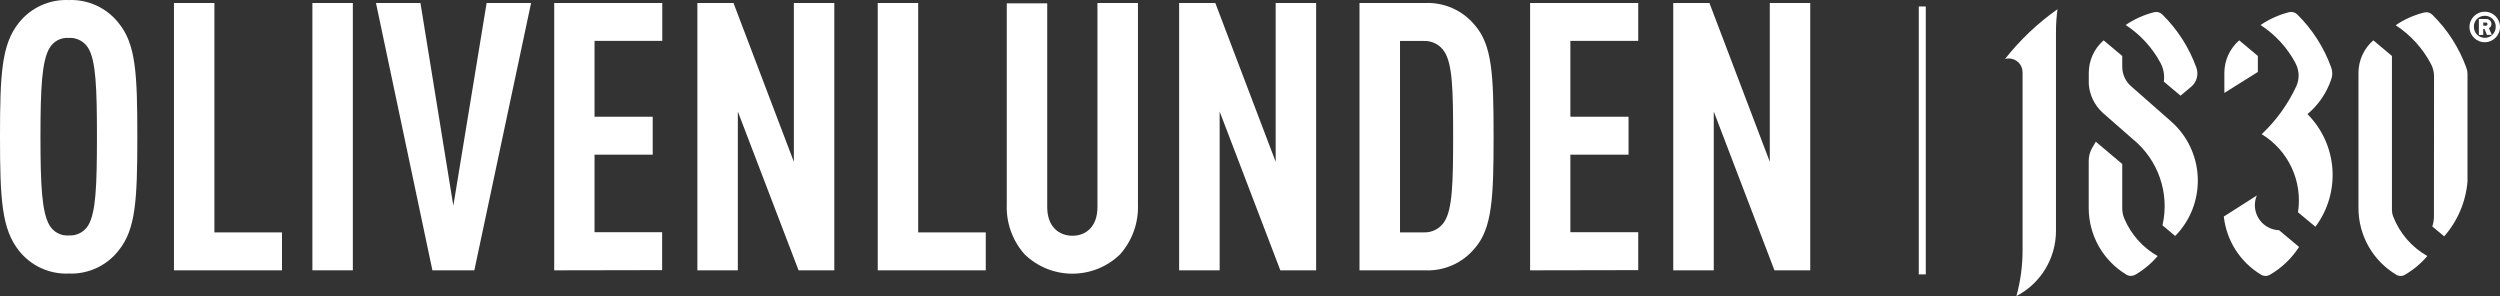
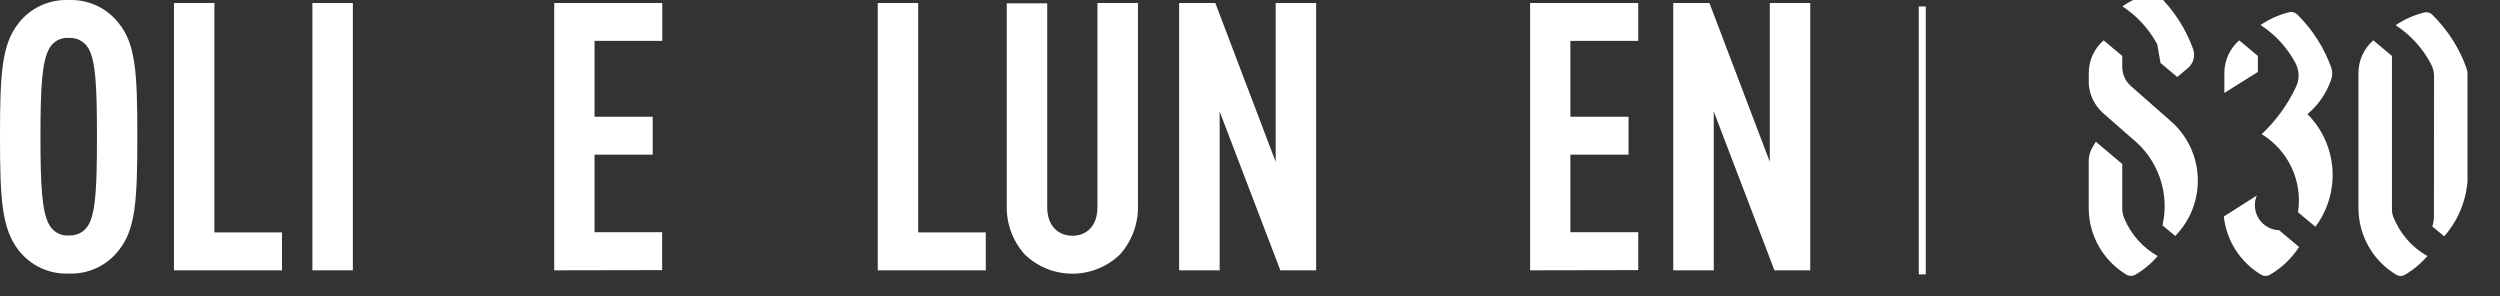
<svg xmlns="http://www.w3.org/2000/svg" id="Layer_2" viewBox="0 0 1514.27 179.32" fill="#ffffff">
  <rect x="0" y="0" width="1514.27" height="179.32" fill="#333333" stroke="none" />
  <g id="Layer_1-2">
    <path d="m71.87,151.68c-7.22,9.28-18.47,14.49-30.22,14.01-11.72.5-22.97-4.67-30.22-13.9C1.14,138.72,0,121.22,0,82.78S1.06,26.85,11.35,13.89C18.62,4.69,29.86-.47,41.57.03c11.71-.51,22.96,4.65,30.22,13.86,10.49,12.72,11.39,30.45,11.39,68.89s-.98,56.17-11.31,68.89ZM53.47,29.12c-2.47-4.07-6.99-6.44-11.74-6.15-4.77-.39-9.34,2-11.74,6.15-4.62,7.83-5.48,24.11-5.48,53.67s.86,45.95,5.48,53.67c2.4,4.14,6.97,6.53,11.74,6.15,4.75.3,9.28-2.07,11.74-6.15,4.62-7.83,5.25-24.11,5.25-53.67s-.63-45.92-5.25-53.67Z" style="stroke-width:0px;" />
    <path d="m105.37,163.73V1.83h24.5v138.92h40.94v22.98h-65.45Z" style="stroke-width:0px;" />
    <path d="m189.22,163.73V1.83h24.5v161.9h-24.5Z" style="stroke-width:0px;" />
-     <path d="m287.31,163.73h-25.4L227.74,1.83h26.93l19.92,122.79L294.75,1.83h26.93l-34.37,161.9Z" style="stroke-width:0px;" />
    <path d="m335.69,163.73V1.83h65.45v22.94h-41.02v45.92h35.23v22.98h-35.23v46.97h40.94v22.98l-65.37.12Z" style="stroke-width:0px;" />
-     <path d="m483.7,163.73l-36.79-96.18v96.18h-24.5V1.83h21.88l36.56,96.18V1.83h24.5v161.9h-21.65Z" style="stroke-width:0px;" />
    <path d="m531.65,163.73V1.83h24.5v138.92h40.94v22.98h-65.45Z" style="stroke-width:0px;" />
    <path d="m678.55,153.95c-16.12,15.76-41.89,15.76-58.01,0-7.26-8.19-11.1-18.85-10.73-29.79V2.03h24.5v123.46c0,11.74,7.01,17.3,15.31,17.3s15.11-5.68,15.11-17.3V1.83h24.54v122.13c.39,11-3.45,21.73-10.73,29.98h0Z" style="stroke-width:0px;" />
    <path d="m775.51,163.73l-36.76-96.18v96.18h-24.54V1.83h21.92l36.56,96.18V1.83h24.5v161.9h-21.69Z" style="stroke-width:0px;" />
-     <path d="m893.33,150.31c-7.39,8.99-18.59,13.97-30.22,13.43h-39.65V1.83h39.65c11.63-.54,22.83,4.44,30.22,13.43,10.49,12.06,11.35,30.02,11.35,67.29s-.86,55.74-11.35,67.76Zm-18.4-118.92c-2.68-4.27-7.45-6.78-12.49-6.58h-14.44v115.94h14.44c5.04.21,9.81-2.3,12.49-6.58,4.81-7.52,5.25-23.49,5.25-51.63s-.43-43.65-5.25-51.16Z" style="stroke-width:0px;" />
    <path d="m926.8,163.73V1.83h65.49v22.94h-41.1v45.92h35.23v22.98h-35.23v46.97h41.1v22.98l-65.49.12Z" style="stroke-width:0px;" />
    <path d="m1074.8,163.73l-36.76-96.18v96.18h-24.54V1.83h21.92l36.56,96.18V1.83h24.5v161.9h-21.69Z" style="stroke-width:0px;" />
    <path d="m1293.34,166.41c5.13-2.98,9.72-6.81,13.57-11.32-9.08-5.14-16.19-13.15-20.22-22.77-.81-1.92-1.22-3.98-1.23-6.06v-26.93l-16-13.48-2.22,3.73c-1.36,2.37-2.08,5.06-2.09,7.8v28.6c0,16.55,8.68,31.89,22.88,40.4,1.64.97,3.67.97,5.31,0" style="stroke-width:0px;" />
-     <path d="m1308.64,38.13c1.86,3.46,2.57,7.42,2,11.31l10.13,8.51,6.47-5.43c3.37-2.81,4.61-7.43,3.12-11.56-4.39-12.15-11.45-23.16-20.66-32.22-1.3-1.28-3.18-1.79-4.95-1.34-6.15,1.56-11.98,4.18-17.23,7.74,8.87,5.77,16.13,13.68,21.13,23h-.01Z" style="stroke-width:0px;" />
+     <path d="m1308.64,38.13l10.13,8.51,6.47-5.43c3.37-2.81,4.61-7.43,3.12-11.56-4.39-12.15-11.45-23.16-20.66-32.22-1.3-1.28-3.18-1.79-4.95-1.34-6.15,1.56-11.98,4.18-17.23,7.74,8.87,5.77,16.13,13.68,21.13,23h-.01Z" style="stroke-width:0px;" />
    <path d="m1374.9,166.41c-1.64.97-3.67.97-5.31,0-12.64-7.57-21-20.62-22.61-35.26l20-12.75c-3.25,7.72.38,16.62,8.11,19.86,1.7.72,3.53,1.12,5.37,1.18l12.11,10.14c-4.48,6.93-10.53,12.7-17.67,16.84" style="stroke-width:0px;" />
    <path d="m1314.37,72.94l-23.56-20.71c-3.4-2.97-5.35-7.27-5.35-11.78v-6.55l-11.27-9.47c-5.72,4.97-9.01,12.19-9,19.77v6.84c.51,6.54,3.46,12.65,8.27,17.11l18.25,16c15.54,12.55,22.58,32.86,18.13,52.33l7.69,6.45c18.51-18.84,18.25-49.11-.59-67.63-.84-.82-1.71-1.62-2.6-2.37" style="stroke-width:0px;" />
    <path d="m1347.31,44.2c0-7.58,3.28-14.8,9-19.77l11.29,9.47v9.68l-20.29,12.71v-12.09Z" style="stroke-width:0px;" />
    <path d="m1390.37,38.15c-5-9.33-12.27-17.24-21.14-23,5.25-3.56,11.08-6.18,17.23-7.75,1.79-.47,3.69.04,5,1.34,9.19,9.07,16.23,20.08,20.6,32.22.86,2.38.82,5-.1,7.36-2.79,8.11-7.74,15.3-14.31,20.81,18.33,18.39,20.37,47.44,4.81,68.22l-10.54-8.77c2.9-18.77-5.78-37.43-22-47.31,8.74-8.21,15.83-18.01,20.9-28.87,1.89-4.06,1.96-8.74.18-12.86-.21-.47-.43-.93-.67-1.38" style="stroke-width:0px;" />
    <path d="m1456.74,166.41c-1.64.97-3.67.97-5.31,0-14.2-8.5-22.89-23.83-22.89-40.38V44.2c-.01-7.58,3.27-14.8,9-19.77l11.28,9.47v93.37c0,1.28.24,2.55.7,3.75,3.91,10.19,11.24,18.7,20.73,24.07-3.84,4.52-8.43,8.35-13.56,11.32" style="stroke-width:0px;" />
-     <path d="m1221.37,179.32c2.47-9.01,3.72-18.31,3.72-27.65V43.78c0-4.62-3.73-8.37-8.35-8.37-.77,0-1.54.1-2.28.31,9.08-11.53,19.78-21.68,31.78-30.14-.61,4.52-.92,9.08-.92,13.64v120.66c0,16.59-9.23,31.8-23.95,39.44h0Z" style="stroke-width:0px;" />
    <path d="m1474.32,46.17c0-2.52-.61-5-1.77-7.23-5-9.61-12.41-17.77-21.49-23.67,5.25-3.54,11.08-6.14,17.23-7.69,1.79-.47,3.69.04,5,1.34,9.24,9.09,16.3,20.14,20.68,32.34.41,1.13.62,2.33.62,3.53v65.13c-1.02,12.31-5.98,23.96-14.13,33.23l-7.2-6c.68-1.95,1.01-4,1-6.07l.06-84.91Z" style="stroke-width:0px;" />
    <path d="m1166.46,3.92v162.27h-4.24V3.92h4.24Z" style="stroke-width:0px;" />
-     <path d="m1505.03,25.58c-5.1,0-9.24-4.14-9.24-9.24,0-5.1,4.14-9.24,9.24-9.24,5.1,0,9.24,4.14,9.24,9.24h0c0,5.1-4.14,9.24-9.24,9.24Zm0-16c-3.57-.06-6.52,2.79-6.57,6.36,0,.13,0,.25,0,.38,0,3.65,2.96,6.61,6.61,6.61s6.61-2.96,6.61-6.61c.16-3.56-2.61-6.58-6.17-6.74-.16,0-.32,0-.48,0Zm1.33,11.58l-1.45-3.58h-.8v3.59h-2.65v-9.67h4.31c1.7-.13,3.18,1.15,3.31,2.85,0,.08,0,.15,0,.23.01,1.07-.6,2.04-1.56,2.5l1.81,4-2.98.08Zm-.9-7.52h-1.33v1.94h1.33c.54.13,1.08-.19,1.21-.73s-.19-1.08-.73-1.21c-.16-.04-.33-.04-.49,0Z" style="stroke-width:0px;" />
  </g>
</svg>